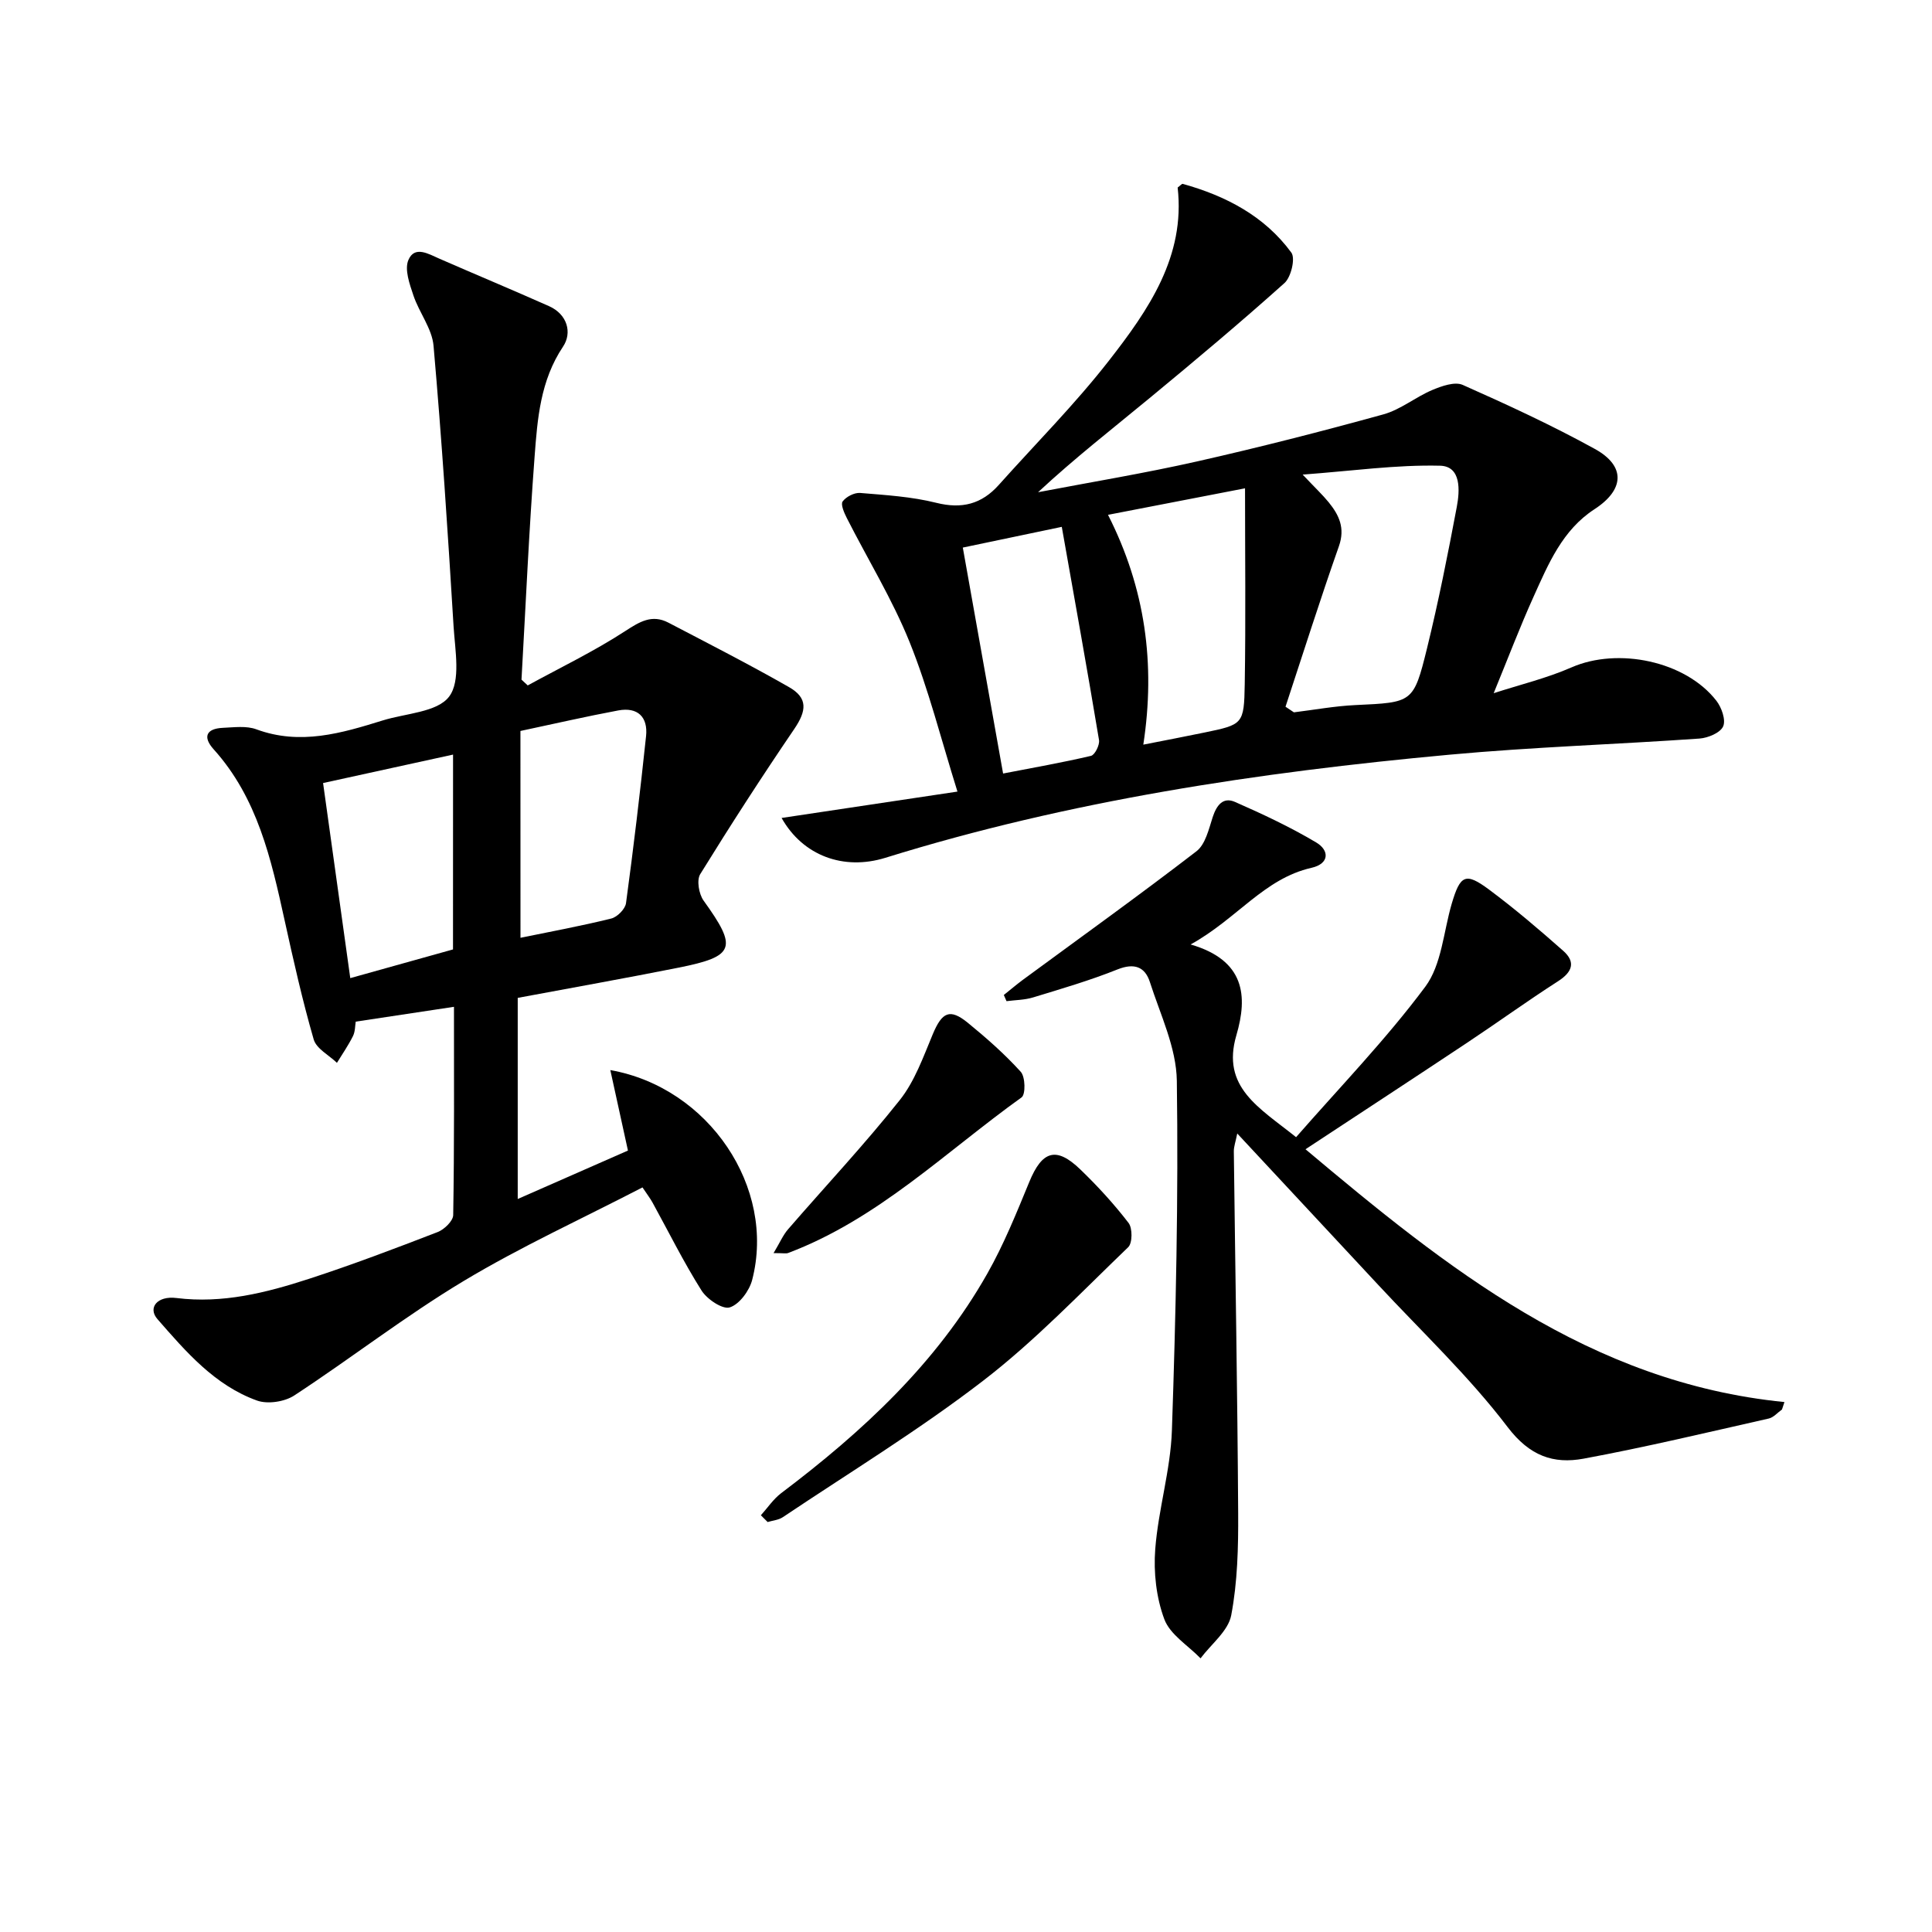
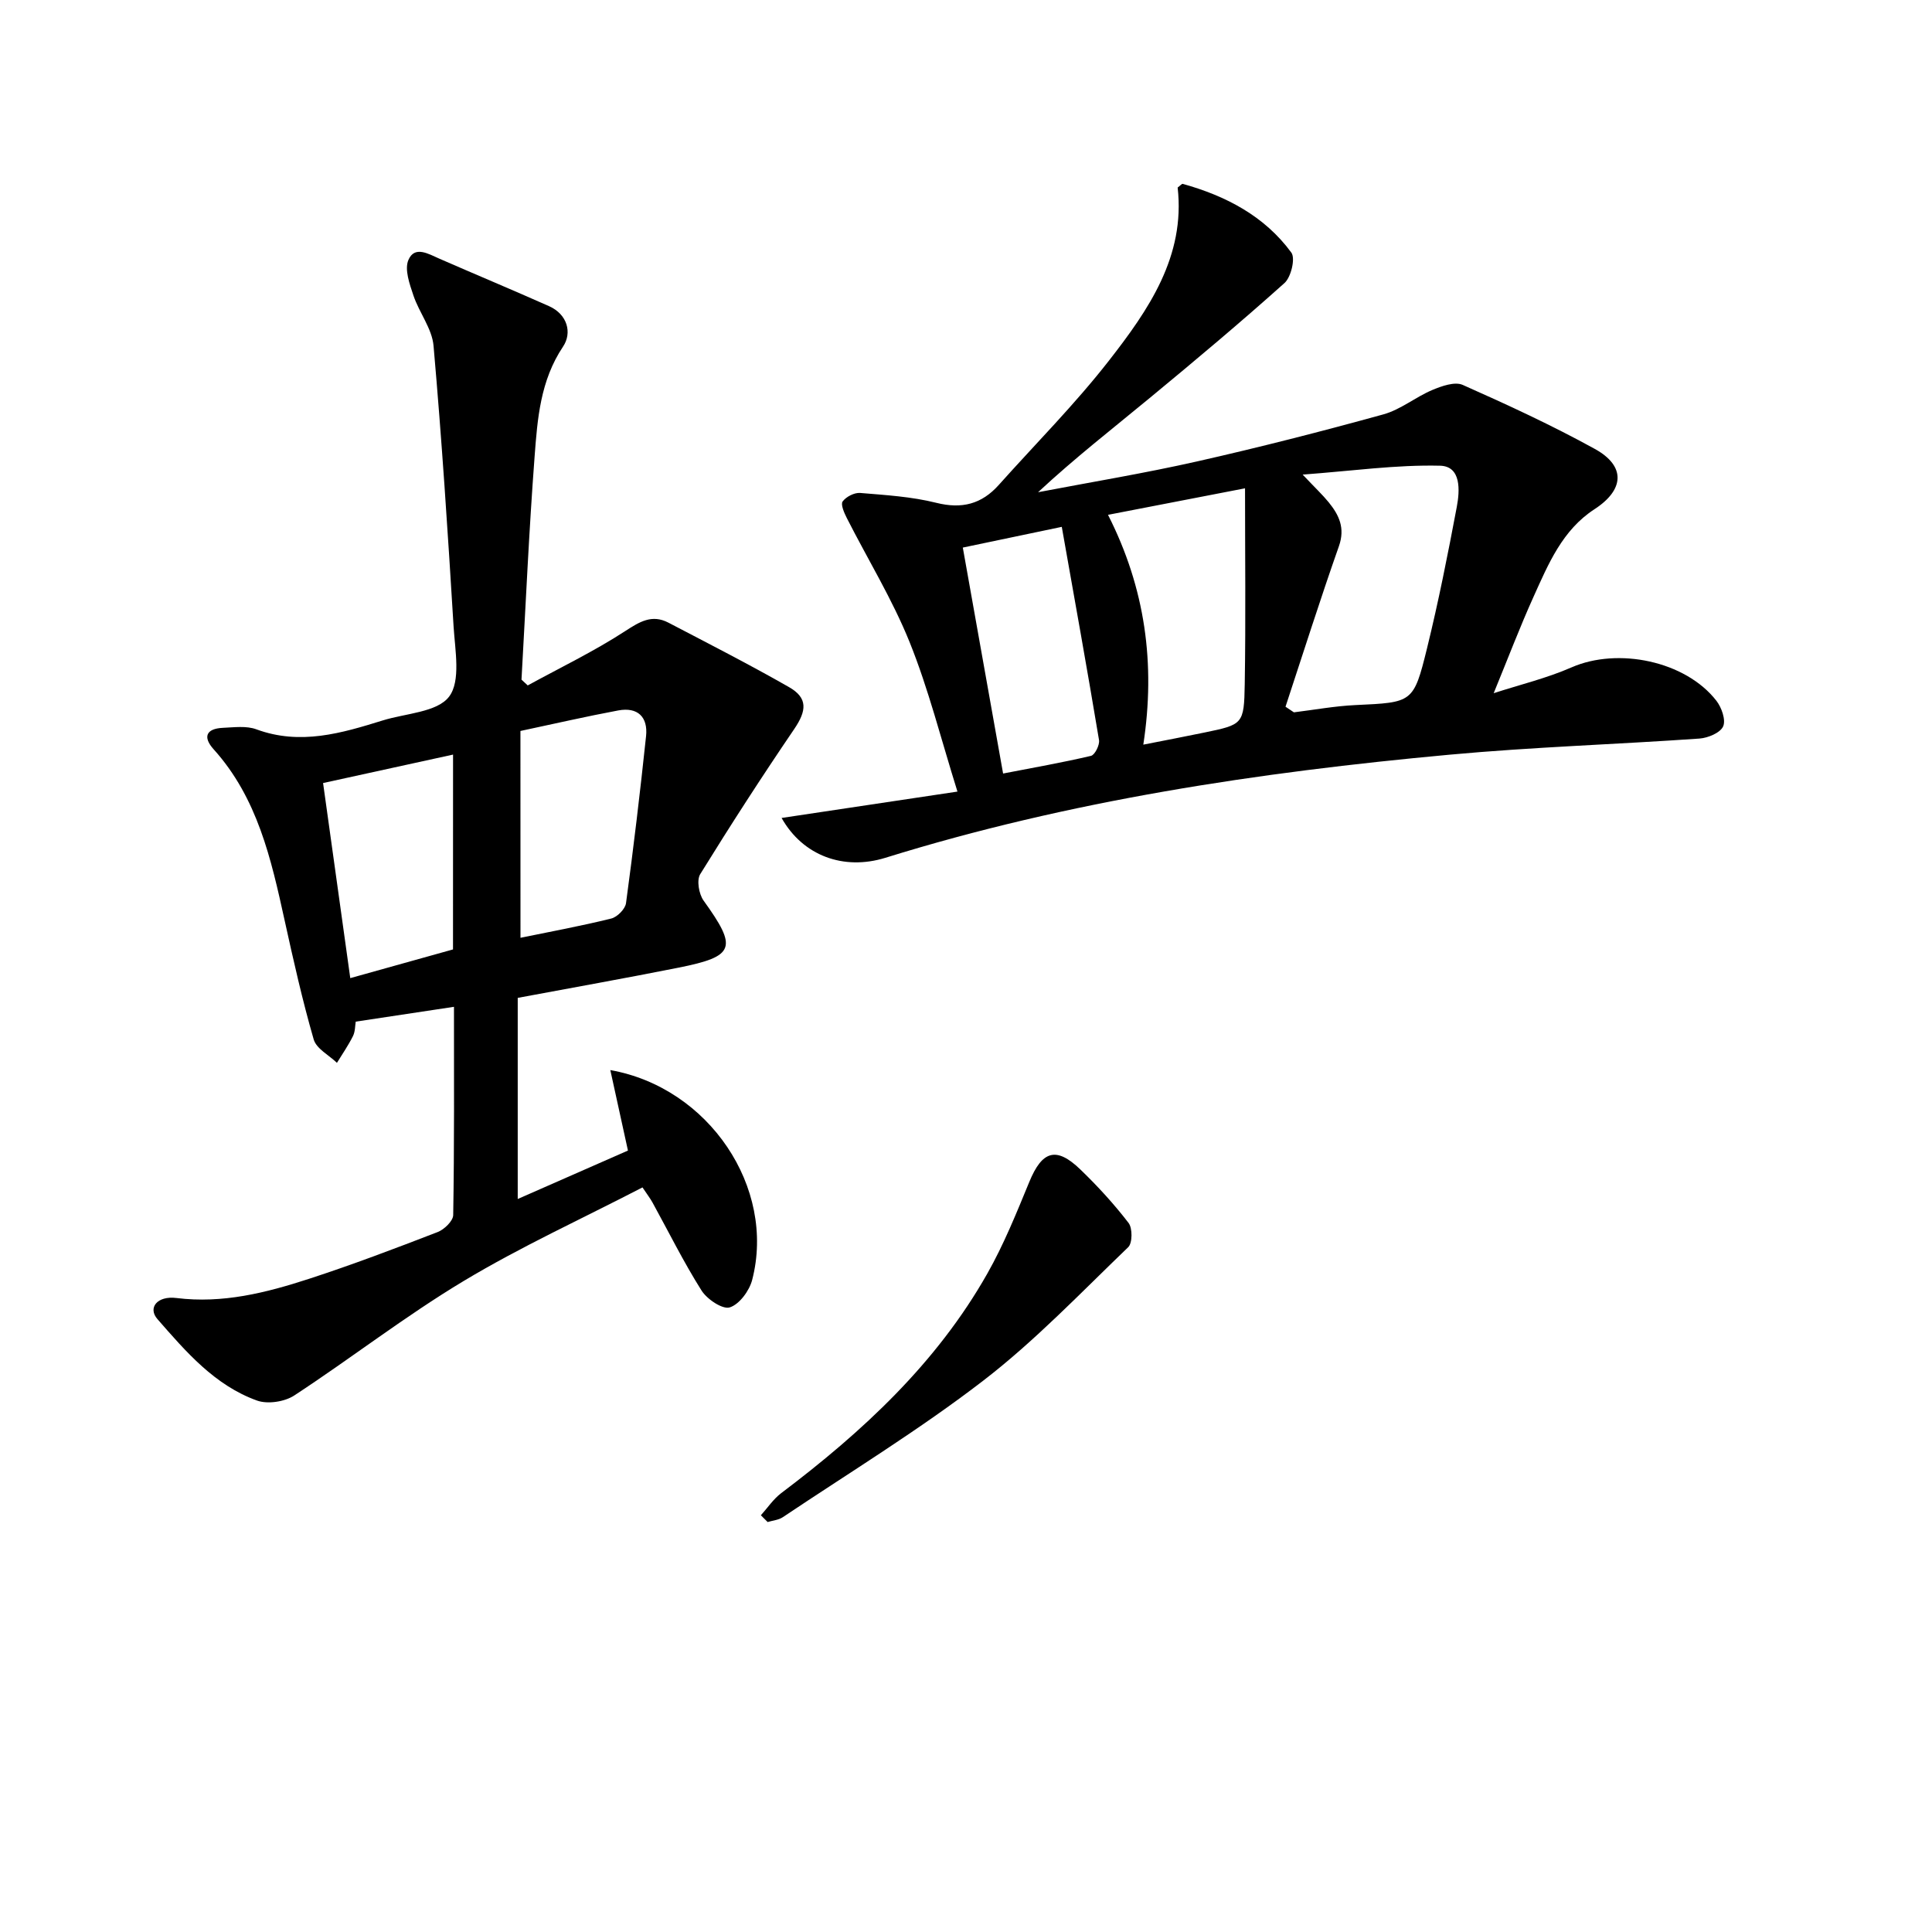
<svg xmlns="http://www.w3.org/2000/svg" enable-background="new 0 0 400 400" viewBox="0 0 400 400">
  <path d="m93.99 208.45c-6.92 1.04-13.44 2.03-20.34 3.07-.14.83-.1 2.04-.57 2.99-.96 1.92-2.19 3.7-3.32 5.54-1.66-1.6-4.25-2.92-4.81-4.84-2.35-8.12-4.2-16.39-6.02-24.65-2.79-12.7-5.61-25.34-14.7-35.43-2.29-2.54-1.55-4.28 1.91-4.44 2.32-.1 4.87-.46 6.94.31 9.08 3.35 17.62.81 26.19-1.85 4.75-1.47 11.25-1.68 13.71-4.92 2.45-3.23 1.24-9.57.93-14.51-1.18-19.39-2.45-38.78-4.15-58.13-.31-3.56-2.98-6.87-4.17-10.43-.79-2.35-1.87-5.36-1.04-7.32 1.29-3.05 4.16-1.27 6.45-.27 7.55 3.3 15.16 6.47 22.68 9.82 3.81 1.7 4.8 5.52 2.9 8.36-4.72 7.05-5.31 14.95-5.9 22.82-1.16 15.36-1.84 30.76-2.71 46.14l1.29 1.2c6.74-3.69 13.7-7.04 20.12-11.21 3.06-1.99 5.6-3.57 9.02-1.78 8.36 4.37 16.77 8.66 24.96 13.34 3.93 2.25 3.66 4.88 1.07 8.69-6.71 9.86-13.19 19.89-19.46 30.04-.77 1.25-.27 4.12.7 5.47 7.06 9.8 6.54 11.54-5.17 13.88-11.04 2.2-22.13 4.17-33.31 6.26v41.64c7.95-3.49 15.45-6.8 22.82-10.03-1.29-5.9-2.45-11.17-3.65-16.66 20.42 3.61 34.32 24.35 29.37 43.44-.58 2.25-2.66 5.07-4.64 5.69-1.5.47-4.71-1.69-5.85-3.5-3.7-5.86-6.79-12.11-10.14-18.2-.47-.86-1.08-1.64-2.08-3.14-12.45 6.45-25.16 12.25-37.06 19.4-12.07 7.25-23.25 15.96-35.04 23.68-2 1.31-5.51 1.84-7.71 1.05-8.75-3.15-14.71-10.1-20.62-16.87-2.03-2.33-.05-4.86 3.94-4.36 9.56 1.19 18.55-1.08 27.41-3.96 9-2.93 17.86-6.29 26.68-9.7 1.36-.53 3.19-2.29 3.21-3.51.24-14.3.16-28.61.16-43.12zm13.77-14.29c6.22-1.28 12.56-2.44 18.8-3.99 1.24-.31 2.89-1.97 3.05-3.19 1.56-11.5 2.93-23.03 4.15-34.57.42-3.98-1.75-6.07-5.76-5.32-6.6 1.23-13.14 2.74-20.25 4.25.01 14.42.01 28.17.01 42.82zm-13.96-37.93c-9.22 2.02-18.22 3.99-26.91 5.89 1.87 13.39 3.74 26.81 5.63 40.39 7.07-1.97 14.19-3.96 21.27-5.94.01-13.63.01-26.93.01-40.34z" />
  <path d="m161.82 169.35c12.01-1.8 23.62-3.54 36.41-5.46-3.42-10.92-5.98-21.2-9.9-30.93-3.58-8.88-8.66-17.14-13.01-25.71-.54-1.07-1.31-2.82-.86-3.43.72-.98 2.43-1.86 3.63-1.76 5.28.44 10.64.76 15.75 2.04 5.3 1.33 9.39.27 12.93-3.68 7.65-8.56 15.79-16.73 22.83-25.76 8.19-10.5 15.84-21.58 14.22-35.83.56-.42.87-.81 1.06-.76 8.92 2.49 16.92 6.65 22.48 14.23.87 1.19-.06 5.08-1.42 6.3-9.04 8.1-18.35 15.91-27.71 23.64-7.78 6.43-15.75 12.63-23.31 19.67 10.98-2.1 22.03-3.92 32.93-6.38 12.93-2.92 25.79-6.21 38.57-9.74 3.56-.98 6.64-3.58 10.11-5.04 1.95-.82 4.67-1.79 6.31-1.06 9.26 4.11 18.49 8.37 27.36 13.26 6.45 3.56 6.1 8.46-.07 12.47-6.65 4.31-9.56 11.34-12.63 18.14-2.84 6.29-5.29 12.75-8.25 19.96 5.4-1.76 10.97-3.09 16.13-5.35 9.59-4.19 23.56-1.33 29.97 6.9 1.09 1.4 2 3.99 1.41 5.32s-3.13 2.39-4.89 2.52c-17.24 1.21-34.54 1.75-51.75 3.34-39.56 3.64-78.75 9.51-116.82 21.35-8.64 2.67-17.07-.42-21.48-8.25zm104.33-23.03c.58.39 1.16.78 1.74 1.16 4.24-.52 8.46-1.3 12.71-1.5 11.85-.56 12.06-.41 14.86-11.8 2.37-9.66 4.31-19.44 6.15-29.22.64-3.39.95-8.43-3.46-8.54-9.07-.22-18.17 1.08-28.45 1.84 2.68 2.83 4.13 4.19 5.38 5.72 2.16 2.66 3.45 5.34 2.13 9.1-3.88 11.01-7.4 22.15-11.06 33.24zm-29.44 7.85c4.85-.96 8.74-1.69 12.62-2.5 7.99-1.66 8.24-1.67 8.38-10.04.22-13.4.06-26.81.06-40.53-8.88 1.72-18.33 3.55-28.37 5.49 7.71 15.17 9.87 30.84 7.31 47.58zm-16.88-45.09c-6.81 1.43-13.81 2.89-20.49 4.29 2.87 16.08 5.59 31.34 8.34 46.78 6.23-1.21 12.25-2.26 18.2-3.66.8-.19 1.83-2.26 1.66-3.27-2.42-14.53-5.03-29.02-7.71-44.14z" />
-   <path d="m368.94 291.82c-.91.64-1.73 1.64-2.73 1.87-12.76 2.88-25.49 5.93-38.34 8.31-6.24 1.15-11.17-.54-15.74-6.55-8.02-10.55-17.81-19.76-26.87-29.52-9.51-10.23-19.03-20.44-29.1-31.25-.34 1.72-.72 2.71-.71 3.69.3 24.97.75 49.94.9 74.92.04 7.06-.13 14.24-1.44 21.14-.62 3.25-4.14 5.96-6.35 8.91-2.59-2.67-6.31-4.91-7.5-8.1-1.67-4.47-2.25-9.7-1.88-14.5.63-8.23 3.17-16.36 3.45-24.58.82-24.12 1.36-48.27 1.02-72.4-.1-6.85-3.42-13.7-5.58-20.44-1.01-3.14-3.21-4-6.68-2.62-5.69 2.28-11.61 4.01-17.48 5.8-1.75.54-3.67.54-5.52.78-.19-.43-.38-.85-.56-1.28 1.3-1.03 2.56-2.11 3.89-3.1 12.03-8.85 24.17-17.55 36-26.66 1.85-1.43 2.55-4.58 3.36-7.08.8-2.43 2.13-4.22 4.61-3.13 5.74 2.52 11.45 5.2 16.83 8.4 2.74 1.63 2.74 4.39-.98 5.24-9.83 2.22-15.44 10.59-25.04 15.87 11.26 3.27 11.86 10.68 9.48 18.79-3.17 10.8 4.73 14.99 12.36 21.11 8.99-10.29 18.58-20.19 26.75-31.15 3.39-4.56 3.77-11.37 5.47-17.17 1.76-5.97 2.85-6.57 7.72-2.95 5.32 3.96 10.39 8.28 15.36 12.68 2.64 2.33 1.91 4.4-1.07 6.31-6.4 4.11-12.57 8.58-18.91 12.79-10.94 7.27-21.93 14.46-33.37 21.99 29.19 24.53 58.73 48.31 99.16 52.34-.16.52-.33 1.03-.51 1.54z" />
+   <path d="m368.94 291.82z" />
  <path d="m157.53 313.72c1.38-1.53 2.57-3.33 4.18-4.56 16.85-12.72 32.19-26.9 42.71-45.49 3.42-6.04 6.04-12.55 8.69-18.98 2.65-6.44 5.56-7.39 10.56-2.57 3.58 3.45 6.97 7.15 9.99 11.08.83 1.08.81 4.17-.08 5.02-9.81 9.42-19.27 19.36-30 27.62-13.25 10.2-27.6 18.96-41.51 28.28-.88.59-2.09.68-3.14 1-.46-.47-.93-.93-1.4-1.4z" />
-   <path d="m160.16 259.44c1.32-2.2 1.96-3.73 3-4.93 7.71-8.91 15.8-17.52 23.12-26.74 3.11-3.91 4.88-8.96 6.85-13.67 1.91-4.55 3.52-5.38 7.25-2.34 3.85 3.15 7.63 6.47 10.96 10.15.95 1.05 1.02 4.68.17 5.29-15.74 11.28-29.74 25.2-48.31 32.21-.41.17-.94.03-3.04.03z" />
</svg>